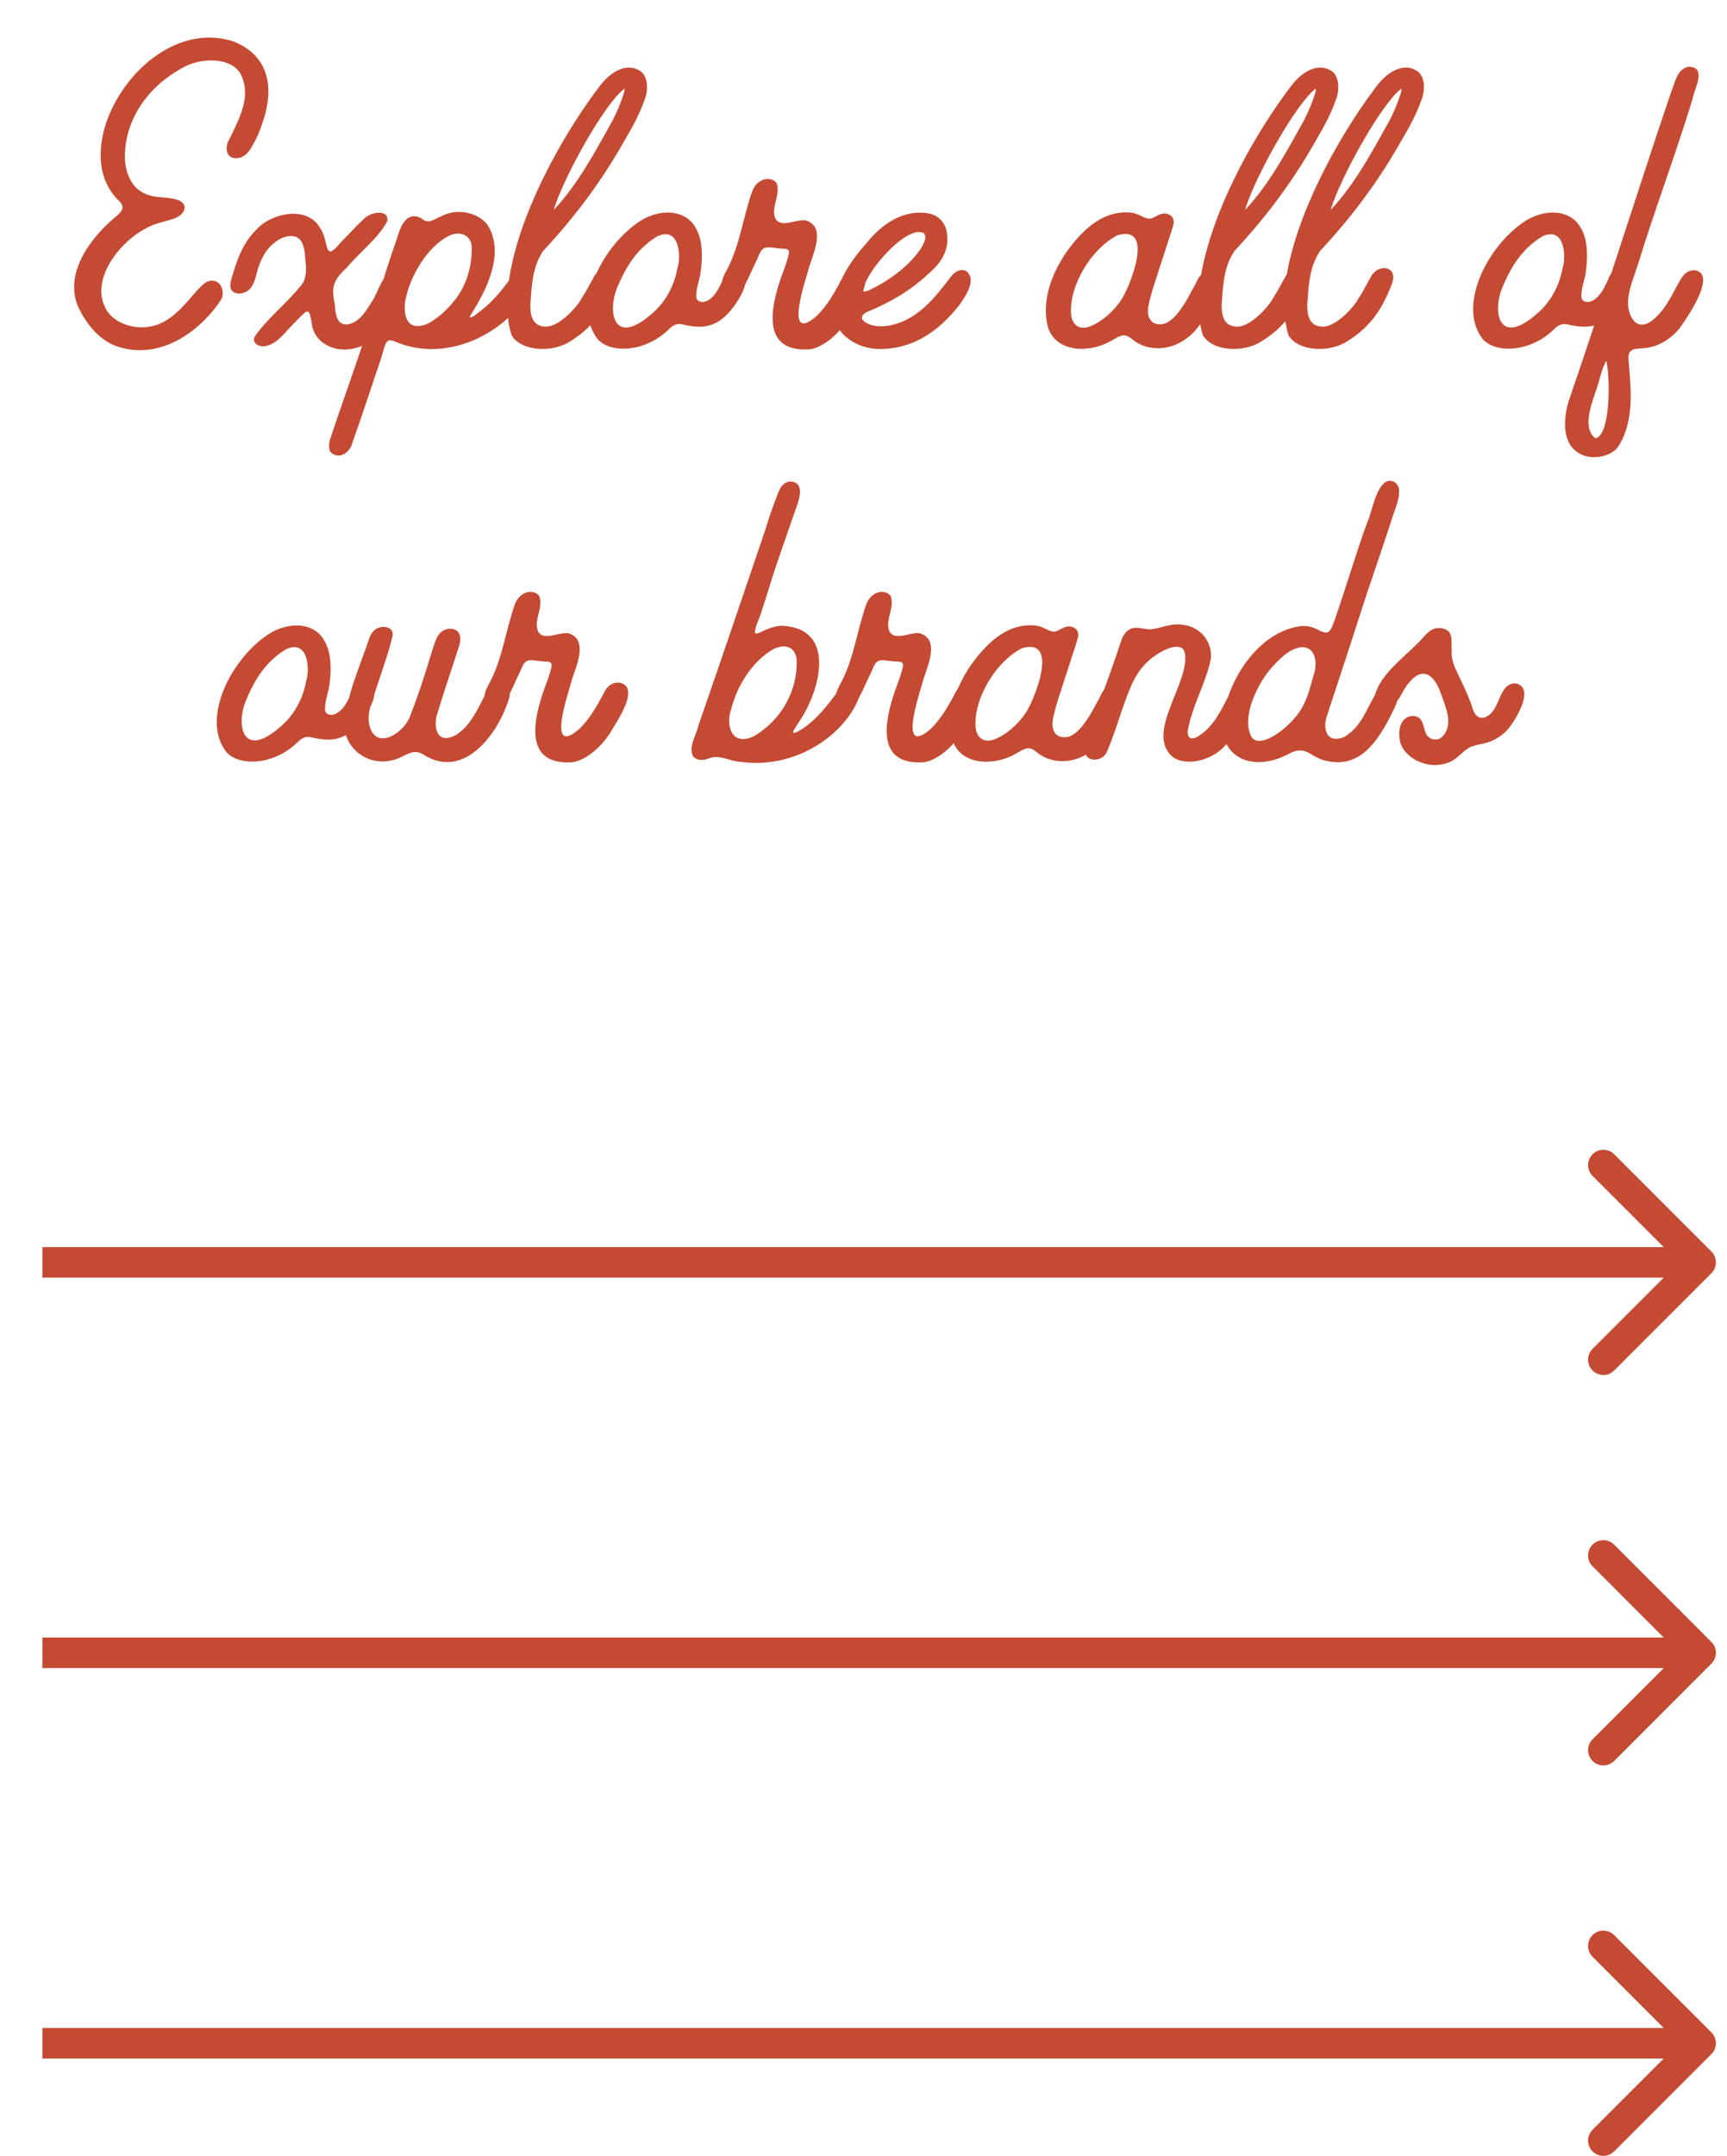
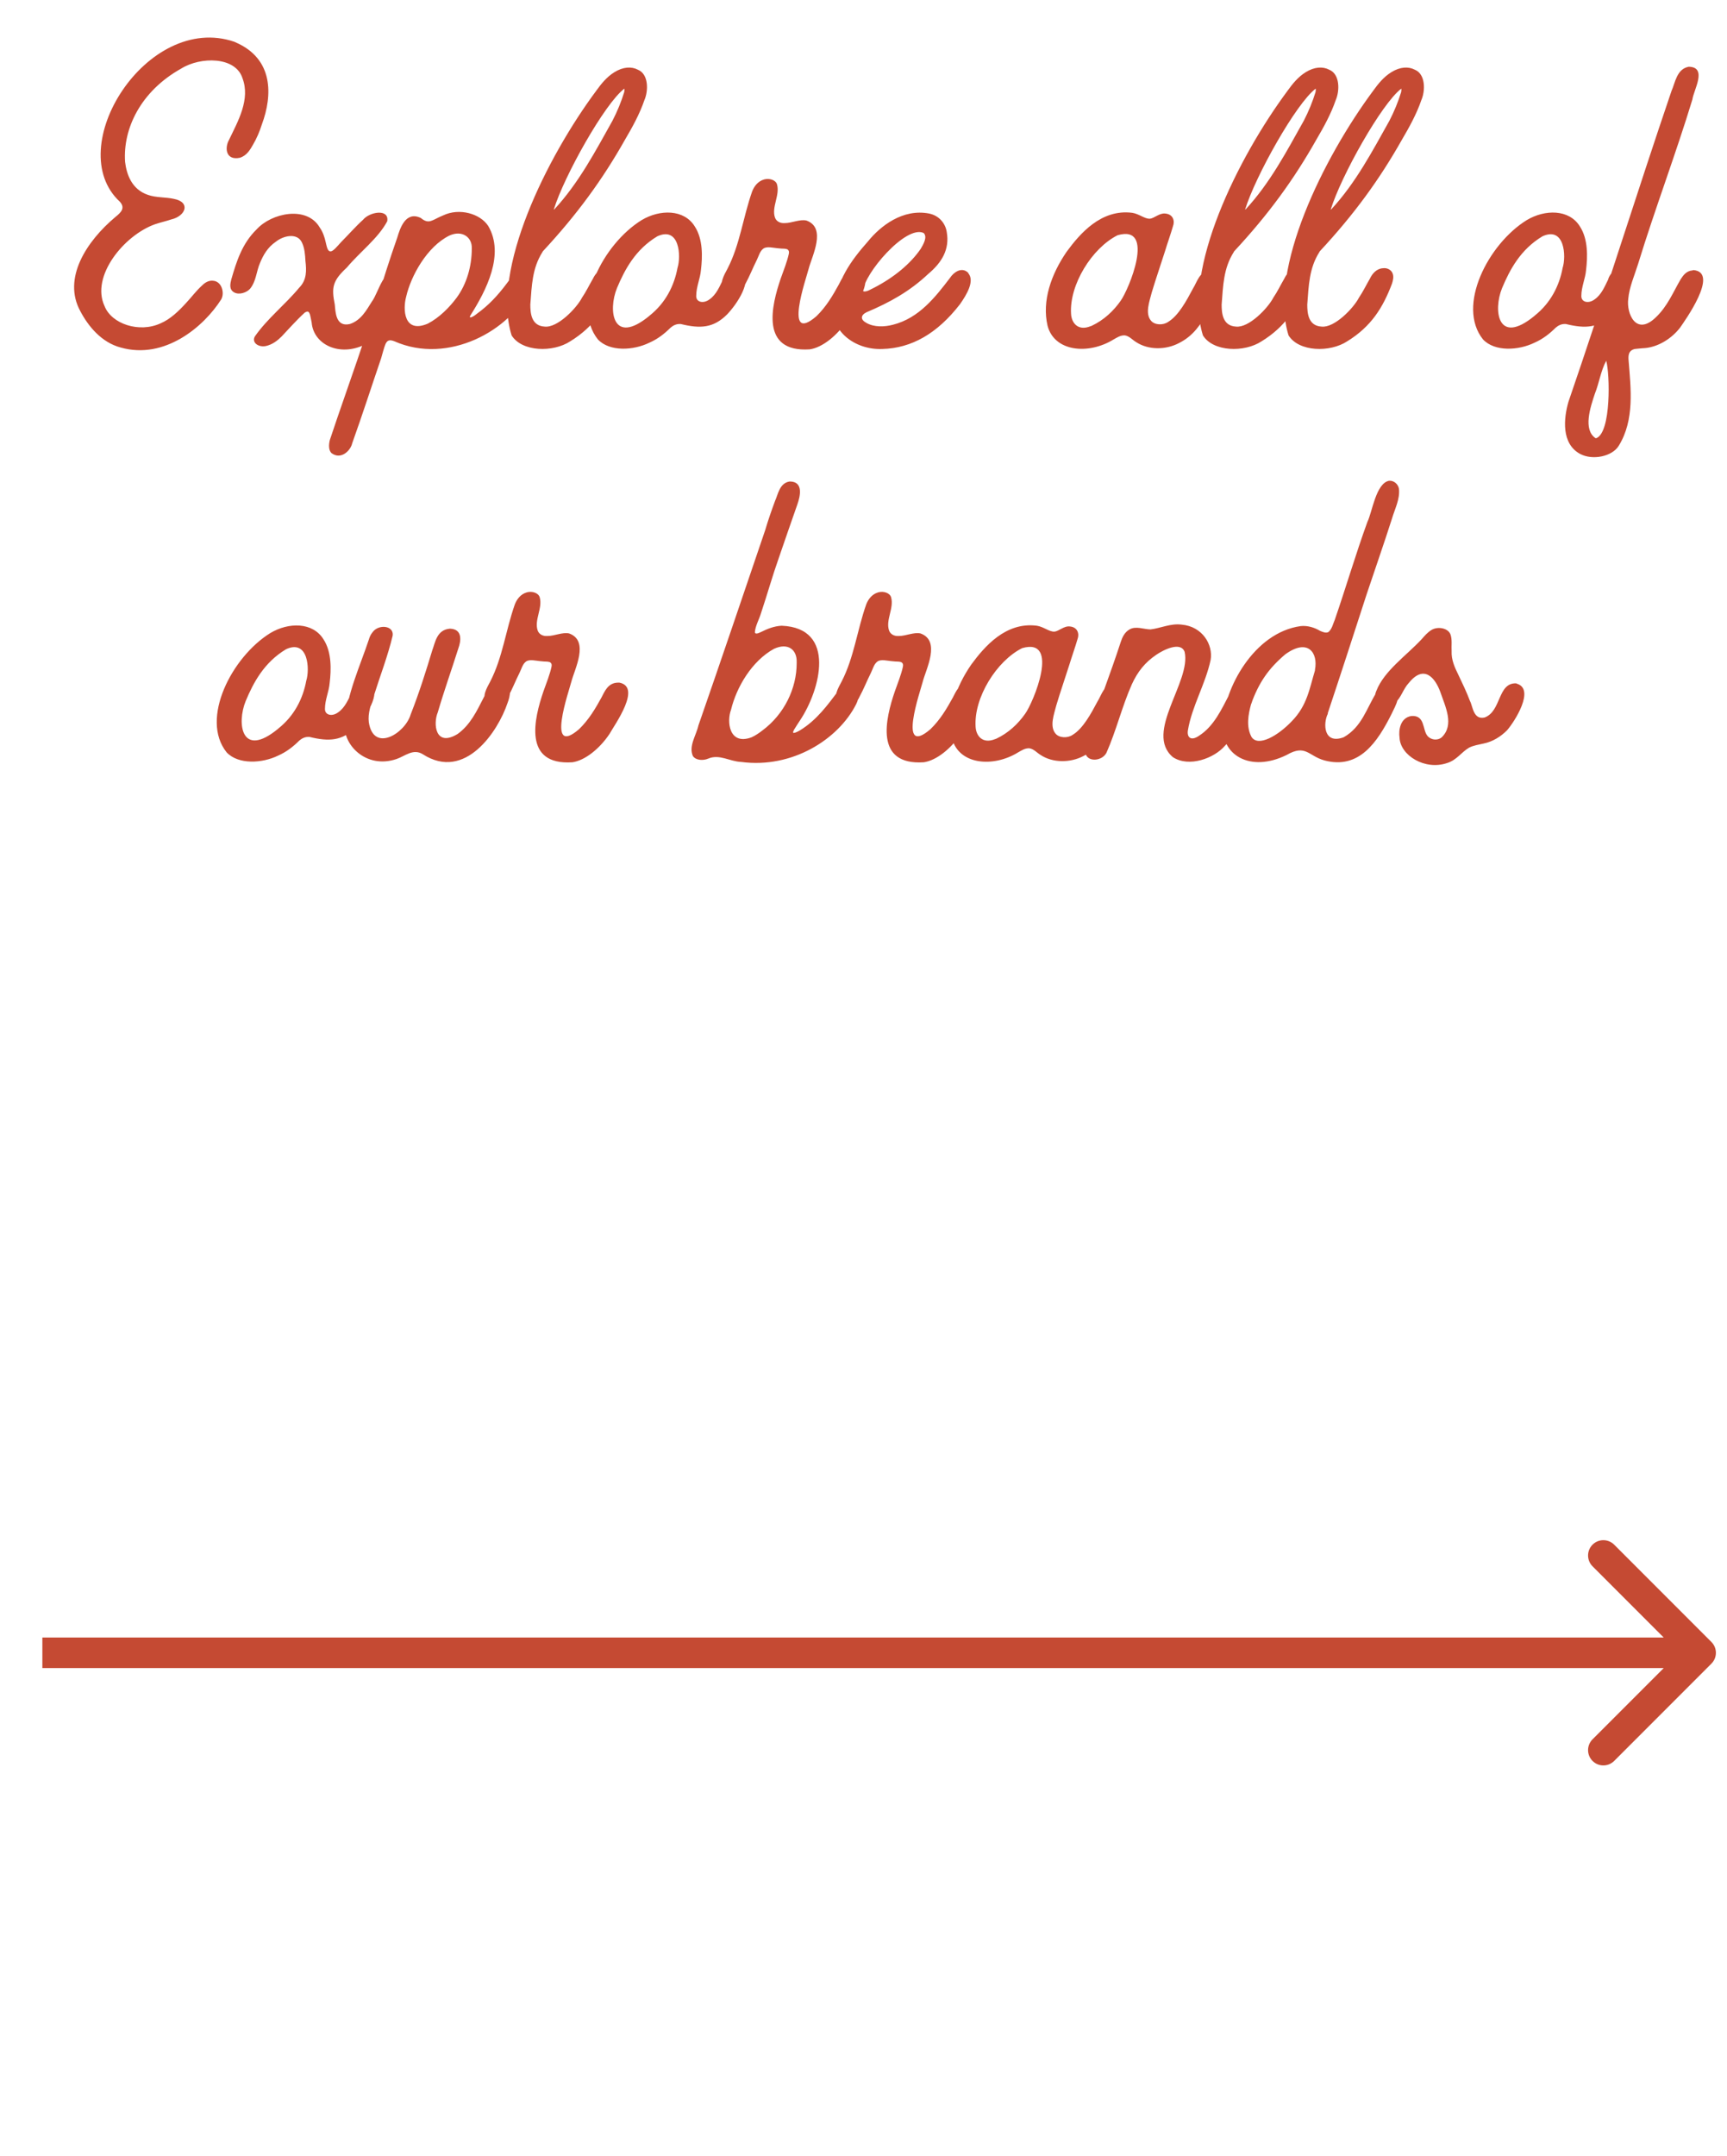
<svg xmlns="http://www.w3.org/2000/svg" width="113" height="141" viewBox="0 0 113 141" fill="none">
  <path d="M15.384 2.756C17.928 3.836 17.832 6.26 17.136 8.132C16.992 8.588 16.8 9.044 16.56 9.452C16.368 9.788 16.152 10.172 15.696 10.316C14.784 10.508 14.688 9.692 14.976 9.164C15.576 7.916 16.392 6.5 15.864 5.108C15.408 3.692 13.128 3.692 11.856 4.484C9.192 5.972 8.04 8.42 8.184 10.58C8.28 11.396 8.616 12.38 9.672 12.74C10.2 12.932 10.848 12.884 11.376 13.004C12.504 13.22 12.144 14.132 11.208 14.348C10.848 14.468 10.512 14.54 10.152 14.66C8.112 15.38 5.928 18.068 6.84 20.012C7.296 21.188 9.12 21.788 10.512 21.14C11.136 20.876 11.688 20.348 12.168 19.82C12.552 19.412 12.84 19.004 13.248 18.644C13.416 18.476 13.656 18.332 13.92 18.356C14.52 18.38 14.712 19.172 14.472 19.58C13.344 21.356 10.776 23.54 7.896 22.724C6.624 22.388 5.76 21.308 5.256 20.348C4.08 18.212 5.64 15.788 7.56 14.18C7.92 13.892 8.208 13.604 7.848 13.196C4.008 9.668 9.624 0.788 15.336 2.732L15.384 2.756ZM26.249 17.684C26.994 18.092 26.489 18.932 26.273 19.508C25.577 21.02 24.785 22.052 23.873 22.532C22.217 23.348 20.513 22.532 20.393 21.092C20.321 20.78 20.297 20.396 20.129 20.372C20.081 20.372 20.009 20.396 19.937 20.444C19.385 20.948 18.881 21.524 18.425 22.004C18.161 22.268 17.825 22.532 17.393 22.628C16.889 22.724 16.457 22.388 16.673 22.004C17.489 20.828 18.665 19.916 19.577 18.812C20.081 18.308 20.057 17.684 19.985 17.06C19.961 16.652 19.937 16.22 19.745 15.836C19.433 15.212 18.545 15.404 18.041 15.812C17.513 16.172 17.225 16.676 17.009 17.204C16.769 17.756 16.769 18.38 16.361 18.884C16.121 19.148 15.641 19.292 15.329 19.124C14.969 18.932 15.065 18.548 15.137 18.26C15.473 17.108 15.833 15.932 16.793 14.996C17.777 13.916 20.081 13.436 20.921 14.876C21.137 15.188 21.233 15.5 21.305 15.812C21.377 16.1 21.425 16.436 21.617 16.436C21.785 16.46 22.073 16.1 22.313 15.836C22.793 15.356 23.249 14.828 23.753 14.372C24.185 13.844 25.481 13.628 25.337 14.468C24.737 15.596 23.537 16.484 22.697 17.492C21.737 18.38 21.689 18.812 21.905 19.916C21.953 20.372 21.953 21.404 22.889 21.188C23.633 20.948 23.993 20.252 24.329 19.724C24.785 19.124 25.097 17.396 26.201 17.684H26.249ZM34.42 17.684C34.949 17.9 34.852 18.548 34.636 18.908C33.413 21.596 29.332 23.876 25.805 22.316C25.492 22.196 25.349 22.244 25.229 22.484C25.108 22.772 25.037 23.108 24.941 23.42C24.317 25.244 23.716 27.116 23.044 28.988C22.948 29.444 22.325 30.092 21.701 29.636C21.485 29.444 21.509 29.06 21.581 28.772C21.748 28.268 21.916 27.788 22.084 27.284C22.924 24.836 23.812 22.364 24.605 19.844C25.037 18.404 25.492 16.964 25.997 15.524C26.165 14.972 26.524 13.772 27.532 14.252C28.084 14.708 28.276 14.372 28.997 14.084C30.052 13.58 31.421 13.964 31.948 14.78C33.029 16.628 31.828 18.98 30.773 20.636C30.628 20.924 31.108 20.612 31.204 20.516C31.973 19.964 32.572 19.316 33.148 18.548C33.437 18.188 33.748 17.54 34.397 17.66L34.42 17.684ZM29.884 19.46C30.532 18.572 30.869 17.42 30.869 16.268V16.22C30.892 15.524 30.244 15.02 29.404 15.404C27.941 16.124 26.884 18.044 26.573 19.412C26.357 20.204 26.404 21.836 27.988 21.164C28.733 20.78 29.404 20.108 29.884 19.46ZM42.164 6.548C41.852 7.46 41.372 8.324 40.892 9.14C39.428 11.732 37.772 14.012 35.516 16.436L35.492 16.484C34.82 17.54 34.796 18.668 34.7 19.916C34.7 20.444 34.748 21.308 35.636 21.356C36.476 21.452 37.724 20.156 38.084 19.46C38.348 19.076 38.564 18.62 38.804 18.212C38.948 17.9 39.236 17.564 39.644 17.54C39.932 17.492 40.22 17.66 40.292 17.9C40.364 18.092 40.316 18.332 40.244 18.548C39.644 20.132 38.876 21.356 37.316 22.316C36.188 23.06 34.148 23.012 33.476 21.932C32.132 17.636 35.756 10.316 39.02 5.924C39.332 5.492 39.692 5.036 40.196 4.724C40.772 4.364 41.324 4.34 41.732 4.556C42.452 4.844 42.428 5.948 42.164 6.548ZM40.844 6.02C40.868 5.876 40.868 5.804 40.844 5.804C39.572 6.764 36.908 11.516 36.236 13.7H36.26C37.868 11.972 38.972 9.86 40.076 7.892C40.388 7.292 40.652 6.644 40.844 6.02ZM47.57 20.564C46.682 21.452 45.818 21.5 44.546 21.188C44.258 21.164 44.042 21.284 43.874 21.428C43.49 21.812 43.034 22.172 42.482 22.412C41.45 22.916 39.89 23.012 39.122 22.196C37.37 20.012 39.458 15.956 41.978 14.396C43.178 13.676 44.762 13.676 45.458 14.804C46.01 15.644 45.962 16.82 45.866 17.636C45.818 18.236 45.554 18.74 45.554 19.364C45.554 19.772 46.034 19.868 46.418 19.58C46.874 19.268 47.09 18.716 47.306 18.284C47.402 17.876 47.93 17.324 48.506 17.636L48.554 17.66C49.274 18.332 48.218 19.892 47.57 20.564ZM44.33 17.516C44.57 16.772 44.474 14.78 43.01 15.452C41.57 16.316 40.874 17.636 40.37 18.836C39.77 20.3 40.082 22.628 42.482 20.66L42.506 20.636C43.538 19.82 44.114 18.692 44.33 17.516ZM56.052 17.636C57.516 17.924 55.788 20.324 55.404 20.996C54.78 21.932 53.82 22.724 52.98 22.844C49.716 23.06 50.484 19.964 51.084 18.212C51.276 17.684 51.516 17.06 51.612 16.604C51.636 16.484 51.636 16.364 51.492 16.292C51.348 16.244 51.156 16.268 51.012 16.244C50.604 16.22 50.172 16.076 49.932 16.268C49.716 16.436 49.644 16.748 49.524 16.988C49.236 17.564 49.068 18.02 48.756 18.596C48.588 19.028 47.844 19.46 47.388 18.98C47.004 18.596 47.388 17.972 47.604 17.564C48.42 15.98 48.612 14.228 49.212 12.524C49.332 12.212 49.572 11.852 50.004 11.732C50.364 11.636 50.772 11.78 50.844 12.068C51.036 12.764 50.484 13.532 50.7 14.204C50.772 14.444 51.012 14.612 51.348 14.588C51.804 14.588 52.332 14.324 52.764 14.42C54.108 14.9 53.124 16.748 52.908 17.588C52.764 18.164 51.228 22.556 53.412 20.684C54.06 20.06 54.492 19.316 54.876 18.62C55.092 18.212 55.308 17.636 55.98 17.636H56.052ZM63.365 17.876C63.773 18.38 63.269 19.244 62.813 19.892C61.325 21.812 59.645 22.772 57.725 22.82C55.877 22.892 54.365 21.572 54.581 20.204C54.701 18.38 55.685 17.036 56.789 15.788C57.605 14.78 59.069 13.628 60.797 13.964C61.493 14.108 61.877 14.66 61.949 15.188C62.141 16.292 61.637 17.156 60.749 17.9C59.525 19.052 58.229 19.772 56.693 20.42C56.309 20.612 56.285 20.9 56.693 21.116C57.197 21.404 57.869 21.38 58.421 21.236C60.149 20.804 61.229 19.388 62.165 18.164C62.381 17.828 62.909 17.42 63.341 17.828L63.365 17.876ZM56.477 19.028L56.501 19.052C56.717 19.1 56.981 18.908 57.197 18.812C58.493 18.14 59.573 17.252 60.245 16.268C60.413 15.98 60.701 15.5 60.437 15.236C59.261 14.684 56.501 17.948 56.477 19.028ZM79.225 17.636V17.612C80.665 17.66 79.513 19.484 79.009 20.444C78.553 21.212 78.097 21.956 77.137 22.436C76.273 22.892 75.121 22.892 74.329 22.364C74.089 22.22 73.897 21.98 73.609 21.932C73.321 21.908 73.081 22.076 72.865 22.196C71.233 23.204 69.001 23.012 68.545 21.308C68.161 19.676 68.785 17.924 69.793 16.46C70.657 15.284 72.049 13.652 74.089 13.916C74.545 13.988 74.905 14.324 75.241 14.3C75.529 14.276 75.865 13.916 76.249 13.964C76.777 14.012 76.873 14.468 76.753 14.78C76.609 15.284 76.369 15.956 76.225 16.436C75.937 17.348 75.625 18.236 75.361 19.124C75.217 19.7 74.905 20.492 75.313 20.972C75.553 21.26 76.105 21.284 76.441 21.044C77.113 20.636 77.641 19.652 78.049 18.884C78.337 18.428 78.457 17.78 79.177 17.636H79.225ZM73.129 15.38C71.449 16.22 69.961 18.62 70.081 20.516C70.105 21.092 70.513 21.668 71.353 21.332L71.425 21.308C72.241 20.924 72.865 20.324 73.321 19.676C73.849 18.956 75.649 14.66 73.129 15.38ZM87.398 6.548C87.086 7.46 86.606 8.324 86.126 9.14C84.662 11.732 83.006 14.012 80.75 16.436L80.726 16.484C80.054 17.54 80.03 18.668 79.934 19.916C79.934 20.444 79.982 21.308 80.87 21.356C81.71 21.452 82.958 20.156 83.318 19.46C83.582 19.076 83.798 18.62 84.038 18.212C84.182 17.9 84.47 17.564 84.878 17.54C85.166 17.492 85.454 17.66 85.526 17.9C85.598 18.092 85.55 18.332 85.478 18.548C84.878 20.132 84.11 21.356 82.55 22.316C81.422 23.06 79.382 23.012 78.71 21.932C77.366 17.636 80.99 10.316 84.254 5.924C84.566 5.492 84.926 5.036 85.43 4.724C86.006 4.364 86.558 4.34 86.966 4.556C87.686 4.844 87.662 5.948 87.398 6.548ZM86.078 6.02C86.102 5.876 86.102 5.804 86.078 5.804C84.806 6.764 82.142 11.516 81.47 13.7H81.494C83.102 11.972 84.206 9.86 85.31 7.892C85.622 7.292 85.886 6.644 86.078 6.02ZM93 6.548C92.688 7.46 92.208 8.324 91.728 9.14C90.264 11.732 88.608 14.012 86.352 16.436L86.328 16.484C85.656 17.54 85.632 18.668 85.536 19.916C85.536 20.444 85.584 21.308 86.472 21.356C87.312 21.452 88.56 20.156 88.92 19.46C89.184 19.076 89.4 18.62 89.64 18.212C89.784 17.9 90.072 17.564 90.48 17.54C90.768 17.492 91.056 17.66 91.128 17.9C91.2 18.092 91.152 18.332 91.08 18.548C90.48 20.132 89.712 21.356 88.152 22.316C87.024 23.06 84.984 23.012 84.312 21.932C82.968 17.636 86.592 10.316 89.856 5.924C90.168 5.492 90.528 5.036 91.032 4.724C91.608 4.364 92.16 4.34 92.568 4.556C93.288 4.844 93.264 5.948 93 6.548ZM91.68 6.02C91.704 5.876 91.704 5.804 91.68 5.804C90.408 6.764 87.744 11.516 87.072 13.7H87.096C88.704 11.972 89.808 9.86 90.912 7.892C91.224 7.292 91.488 6.644 91.68 6.02ZM105.485 20.564C104.597 21.452 103.733 21.5 102.461 21.188C102.173 21.164 101.957 21.284 101.789 21.428C101.405 21.812 100.949 22.172 100.397 22.412C99.365 22.916 97.805 23.012 97.037 22.196C95.284 20.012 97.373 15.956 99.892 14.396C101.093 13.676 102.677 13.676 103.373 14.804C103.925 15.644 103.877 16.82 103.781 17.636C103.733 18.236 103.469 18.74 103.469 19.364C103.469 19.772 103.949 19.868 104.333 19.58C104.789 19.268 105.005 18.716 105.221 18.284C105.317 17.876 105.845 17.324 106.421 17.636L106.469 17.66C107.189 18.332 106.133 19.892 105.485 20.564ZM102.245 17.516C102.485 16.772 102.389 14.78 100.925 15.452C99.484 16.316 98.788 17.636 98.284 18.836C97.684 20.3 97.996 22.628 100.397 20.66L100.421 20.636C101.453 19.82 102.029 18.692 102.245 17.516ZM109.945 21.404C109.441 22.076 108.505 22.748 107.449 22.772C107.281 22.796 107.113 22.796 106.969 22.82C106.537 22.916 106.537 23.276 106.561 23.564C106.705 25.388 106.969 27.452 105.913 29.156C105.481 29.852 104.209 30.116 103.393 29.684C102.145 29.012 102.313 27.356 102.625 26.276C104.881 19.724 107.137 12.5 109.369 5.948C109.609 5.42 109.705 4.508 110.497 4.364C111.745 4.388 110.809 5.9 110.737 6.5C109.633 10.124 108.289 13.652 107.185 17.252C106.945 18.02 106.609 18.764 106.537 19.556C106.417 20.492 107.041 22.004 108.337 20.756C109.105 20.036 109.489 19.076 109.969 18.26C110.137 17.996 110.353 17.708 110.737 17.684L110.785 17.66C112.561 17.78 110.185 21.044 109.945 21.404ZM105.097 23.588C104.737 24.26 104.641 25.028 104.353 25.748C104.065 26.612 103.561 28.1 104.401 28.652H104.449C105.433 28.268 105.337 24.428 105.097 23.588ZM23.277 47.564C22.39 48.452 21.526 48.5 20.253 48.188C19.965 48.164 19.75 48.284 19.581 48.428C19.198 48.812 18.741 49.172 18.189 49.412C17.157 49.916 15.598 50.012 14.829 49.196C13.078 47.012 15.165 42.956 17.686 41.396C18.886 40.676 20.47 40.676 21.166 41.804C21.718 42.644 21.669 43.82 21.573 44.636C21.526 45.236 21.262 45.74 21.262 46.364C21.262 46.772 21.741 46.868 22.125 46.58C22.581 46.268 22.797 45.716 23.014 45.284C23.11 44.876 23.637 44.324 24.213 44.636L24.262 44.66C24.982 45.332 23.925 46.892 23.277 47.564ZM20.038 44.516C20.277 43.772 20.181 41.78 18.718 42.452C17.277 43.316 16.581 44.636 16.078 45.836C15.477 47.3 15.79 49.628 18.189 47.66L18.213 47.636C19.245 46.82 19.822 45.692 20.038 44.516ZM33.204 45.98C32.604 47.78 30.444 51.116 27.66 49.316C27.036 48.932 26.508 49.436 25.956 49.628C23.94 50.324 22.356 48.644 22.572 47.252C22.692 45.404 23.556 43.556 24.132 41.828C24.18 41.66 24.252 41.492 24.372 41.348C24.756 40.796 25.788 40.892 25.692 41.564C25.38 42.884 24.876 44.18 24.468 45.476C24.276 46.052 24.06 46.628 24.132 47.228C24.444 49.244 26.508 47.948 26.868 46.724C27.444 45.26 27.876 43.868 28.284 42.524C28.476 42.02 28.572 41.18 29.436 41.108C30.3 41.132 30.156 41.948 29.988 42.404C29.556 43.772 29.052 45.188 28.644 46.58C28.332 47.324 28.476 48.884 29.94 47.996C30.78 47.396 31.212 46.46 31.62 45.668C31.86 45.236 32.052 44.54 32.796 44.564L32.868 44.588C33.588 44.756 33.372 45.548 33.204 45.98ZM40.525 44.636C41.989 44.924 40.261 47.324 39.877 47.996C39.253 48.932 38.293 49.724 37.453 49.844C34.189 50.06 34.957 46.964 35.557 45.212C35.749 44.684 35.989 44.06 36.085 43.604C36.109 43.484 36.109 43.364 35.965 43.292C35.821 43.244 35.629 43.268 35.485 43.244C35.077 43.22 34.645 43.076 34.405 43.268C34.189 43.436 34.117 43.748 33.997 43.988C33.709 44.564 33.541 45.02 33.229 45.596C33.061 46.028 32.317 46.46 31.861 45.98C31.477 45.596 31.861 44.972 32.077 44.564C32.893 42.98 33.085 41.228 33.685 39.524C33.805 39.212 34.045 38.852 34.477 38.732C34.837 38.636 35.245 38.78 35.317 39.068C35.509 39.764 34.957 40.532 35.173 41.204C35.245 41.444 35.485 41.612 35.821 41.588C36.277 41.588 36.805 41.324 37.237 41.42C38.581 41.9 37.597 43.748 37.381 44.588C37.237 45.164 35.701 49.556 37.885 47.684C38.533 47.06 38.965 46.316 39.349 45.62C39.565 45.212 39.781 44.636 40.453 44.636H40.525ZM55.776 44.732C56.328 44.948 56.232 45.644 56.016 46.052C54.864 48.332 51.84 50.276 48.48 49.82C47.76 49.796 47.064 49.292 46.344 49.604C46.008 49.748 45.528 49.724 45.336 49.436C45.048 48.788 45.552 48.092 45.696 47.444C47.184 43.172 48.6 38.972 50.064 34.676C50.256 34.028 50.472 33.404 50.712 32.756C50.904 32.348 51 31.58 51.672 31.484C52.608 31.484 52.344 32.492 52.176 32.972C51.768 34.124 51.36 35.324 50.952 36.5C50.544 37.652 50.208 38.852 49.8 40.076C49.68 40.484 49.416 40.94 49.392 41.348C49.416 41.468 49.56 41.444 49.8 41.324C50.184 41.132 50.64 40.94 51.144 40.916C54.768 41.06 53.664 45.14 52.344 47.108C52.224 47.3 52.056 47.54 51.96 47.708C51.888 47.852 51.864 47.924 51.936 47.924C52.032 47.924 52.224 47.828 52.344 47.756C53.448 47.084 54.168 46.076 54.84 45.188C55.032 44.948 55.344 44.612 55.728 44.708L55.776 44.732ZM49.176 48.212C49.44 48.092 49.68 47.924 49.896 47.756C51.312 46.7 52.128 45.02 52.128 43.364V43.292C52.152 42.5 51.576 41.996 50.64 42.428C49.2 43.22 48.192 44.924 47.832 46.412C47.544 47.156 47.688 48.764 49.176 48.212ZM63.517 44.636C64.981 44.924 63.253 47.324 62.869 47.996C62.245 48.932 61.285 49.724 60.445 49.844C57.181 50.06 57.949 46.964 58.549 45.212C58.741 44.684 58.981 44.06 59.077 43.604C59.101 43.484 59.101 43.364 58.957 43.292C58.813 43.244 58.621 43.268 58.477 43.244C58.069 43.22 57.637 43.076 57.397 43.268C57.181 43.436 57.109 43.748 56.989 43.988C56.701 44.564 56.533 45.02 56.221 45.596C56.053 46.028 55.309 46.46 54.853 45.98C54.469 45.596 54.853 44.972 55.069 44.564C55.885 42.98 56.077 41.228 56.677 39.524C56.797 39.212 57.037 38.852 57.469 38.732C57.829 38.636 58.237 38.78 58.309 39.068C58.501 39.764 57.949 40.532 58.165 41.204C58.237 41.444 58.477 41.612 58.813 41.588C59.269 41.588 59.797 41.324 60.229 41.42C61.573 41.9 60.589 43.748 60.373 44.588C60.229 45.164 58.693 49.556 60.877 47.684C61.525 47.06 61.957 46.316 62.341 45.62C62.557 45.212 62.773 44.636 63.445 44.636H63.517ZM72.979 44.636V44.612C74.419 44.66 73.267 46.484 72.763 47.444C72.307 48.212 71.851 48.956 70.891 49.436C70.027 49.892 68.875 49.892 68.083 49.364C67.843 49.22 67.651 48.98 67.363 48.932C67.075 48.908 66.835 49.076 66.619 49.196C64.987 50.204 62.755 50.012 62.299 48.308C61.915 46.676 62.539 44.924 63.547 43.46C64.411 42.284 65.803 40.652 67.843 40.916C68.299 40.988 68.659 41.324 68.995 41.3C69.283 41.276 69.619 40.916 70.003 40.964C70.531 41.012 70.627 41.468 70.507 41.78C70.363 42.284 70.123 42.956 69.979 43.436C69.691 44.348 69.379 45.236 69.115 46.124C68.971 46.7 68.659 47.492 69.067 47.972C69.307 48.26 69.859 48.284 70.195 48.044C70.867 47.636 71.395 46.652 71.803 45.884C72.091 45.428 72.211 44.78 72.931 44.636H72.979ZM66.883 42.38C65.203 43.22 63.715 45.62 63.835 47.516C63.859 48.092 64.267 48.668 65.107 48.332L65.179 48.308C65.995 47.924 66.619 47.324 67.075 46.676C67.603 45.956 69.403 41.66 66.883 42.38ZM80.15 48.764C79.454 49.58 77.798 50.204 76.742 49.508C74.846 47.9 77.966 44.564 77.51 42.62C77.246 41.924 76.118 42.5 75.662 42.812C74.918 43.316 74.438 43.916 74.054 44.756C73.406 46.22 73.046 47.756 72.398 49.22C72.11 49.796 71.078 49.868 71.006 49.172C71.174 47.828 71.822 46.508 72.23 45.14C72.614 44.084 72.998 43.004 73.334 41.972C73.43 41.684 73.574 41.348 73.91 41.156C74.318 40.916 74.87 41.156 75.278 41.156C75.926 41.084 76.598 40.748 77.318 40.844C78.686 40.964 79.382 42.164 79.214 43.148C78.878 44.732 77.99 46.172 77.726 47.756C77.654 48.212 77.918 48.476 78.446 48.116C79.43 47.492 79.934 46.364 80.414 45.452C80.582 45.164 80.75 44.804 81.158 44.66H81.206C83.486 44.42 80.462 48.5 80.15 48.764ZM90.048 45.308C90.216 44.948 90.84 44.54 91.296 44.924C91.728 45.452 91.32 46.124 91.056 46.676C90.12 48.548 88.92 50.324 86.664 49.724C85.608 49.436 85.44 48.644 84.192 49.364C81.816 50.54 79.824 49.388 80.016 47.276C80.088 45.092 82.008 41.372 85.104 40.94C85.56 40.892 86.016 41.036 86.376 41.252C86.544 41.324 86.76 41.42 86.928 41.324C87.168 41.108 87.216 40.796 87.336 40.532C88.056 38.444 88.704 36.236 89.472 34.124C89.784 33.5 90.024 31.604 90.888 31.436C91.224 31.412 91.488 31.676 91.536 31.964C91.608 32.636 91.272 33.26 91.08 33.908C90.552 35.564 89.976 37.196 89.424 38.852C88.584 41.444 87.744 44.036 86.88 46.628V46.676C86.568 47.3 86.592 48.692 87.912 48.212C89.112 47.54 89.424 46.292 90.048 45.308ZM84.096 42.788C82.992 43.724 82.368 44.636 81.864 46.028C81.672 46.724 81.528 47.516 81.888 48.188C82.32 48.86 83.616 48.116 84.528 47.156C85.536 46.124 85.68 45.02 86.04 43.844V43.796C86.256 42.692 85.584 41.708 84.096 42.788ZM98.606 47.756C98.198 48.164 97.67 48.5 97.07 48.62C96.758 48.692 96.422 48.74 96.134 48.884C95.63 49.172 95.318 49.7 94.694 49.892C93.23 50.396 91.622 49.388 91.574 48.236C91.502 47.732 91.622 46.94 92.342 46.82C93.254 46.748 93.062 47.708 93.398 48.116C93.614 48.38 94.046 48.452 94.334 48.212C95.174 47.396 94.574 46.22 94.238 45.236C93.902 44.324 93.182 43.436 92.198 44.636C91.79 45.068 91.694 45.62 91.262 45.98C90.95 46.268 90.374 46.316 90.11 46.028C89.894 45.788 89.942 45.428 90.062 45.164C90.566 43.868 92.03 42.86 93.014 41.804C93.206 41.588 93.398 41.348 93.686 41.18C94.118 40.94 94.766 41.084 94.91 41.492C95.03 41.828 94.958 42.236 94.982 42.596C94.958 43.124 95.174 43.628 95.414 44.108C95.678 44.66 95.966 45.26 96.182 45.836C96.374 46.196 96.398 47.084 97.142 46.916C98.246 46.508 97.982 44.636 99.206 44.684L99.254 44.708C100.454 45.068 99.11 47.18 98.606 47.756Z" fill="#C54A33" />
-   <path d="M111.981 83.253C112.371 82.862 112.371 82.229 111.981 81.838L105.617 75.475C105.226 75.084 104.593 75.084 104.202 75.475C103.812 75.865 103.812 76.498 104.202 76.889L109.859 82.546L104.202 88.202C103.812 88.593 103.812 89.226 104.202 89.617C104.593 90.007 105.226 90.007 105.617 89.617L111.981 83.253ZM2.772 82.546V83.546H111.274V82.546V81.546H2.772V82.546Z" fill="#C54A33" />
  <path d="M111.981 108.782C112.371 108.392 112.371 107.759 111.981 107.368L105.617 101.004C105.226 100.614 104.593 100.614 104.202 101.004C103.812 101.395 103.812 102.028 104.202 102.419L109.859 108.075L104.202 113.732C103.812 114.123 103.812 114.756 104.202 115.146C104.593 115.537 105.226 115.537 105.617 115.146L111.981 108.782ZM2.772 108.075V109.075H111.274V108.075V107.075H2.772V108.075Z" fill="#C54A33" />
-   <path d="M111.981 134.312C112.371 133.922 112.371 133.289 111.981 132.898L105.617 126.534C105.226 126.144 104.593 126.144 104.202 126.534C103.812 126.925 103.812 127.558 104.202 127.948L109.859 133.605L104.202 139.262C103.812 139.653 103.812 140.286 104.202 140.676C104.593 141.067 105.226 141.067 105.617 140.676L111.981 134.312ZM2.772 133.605V134.605H111.274V133.605V132.605H2.772V133.605Z" fill="#C54A33" />
</svg>